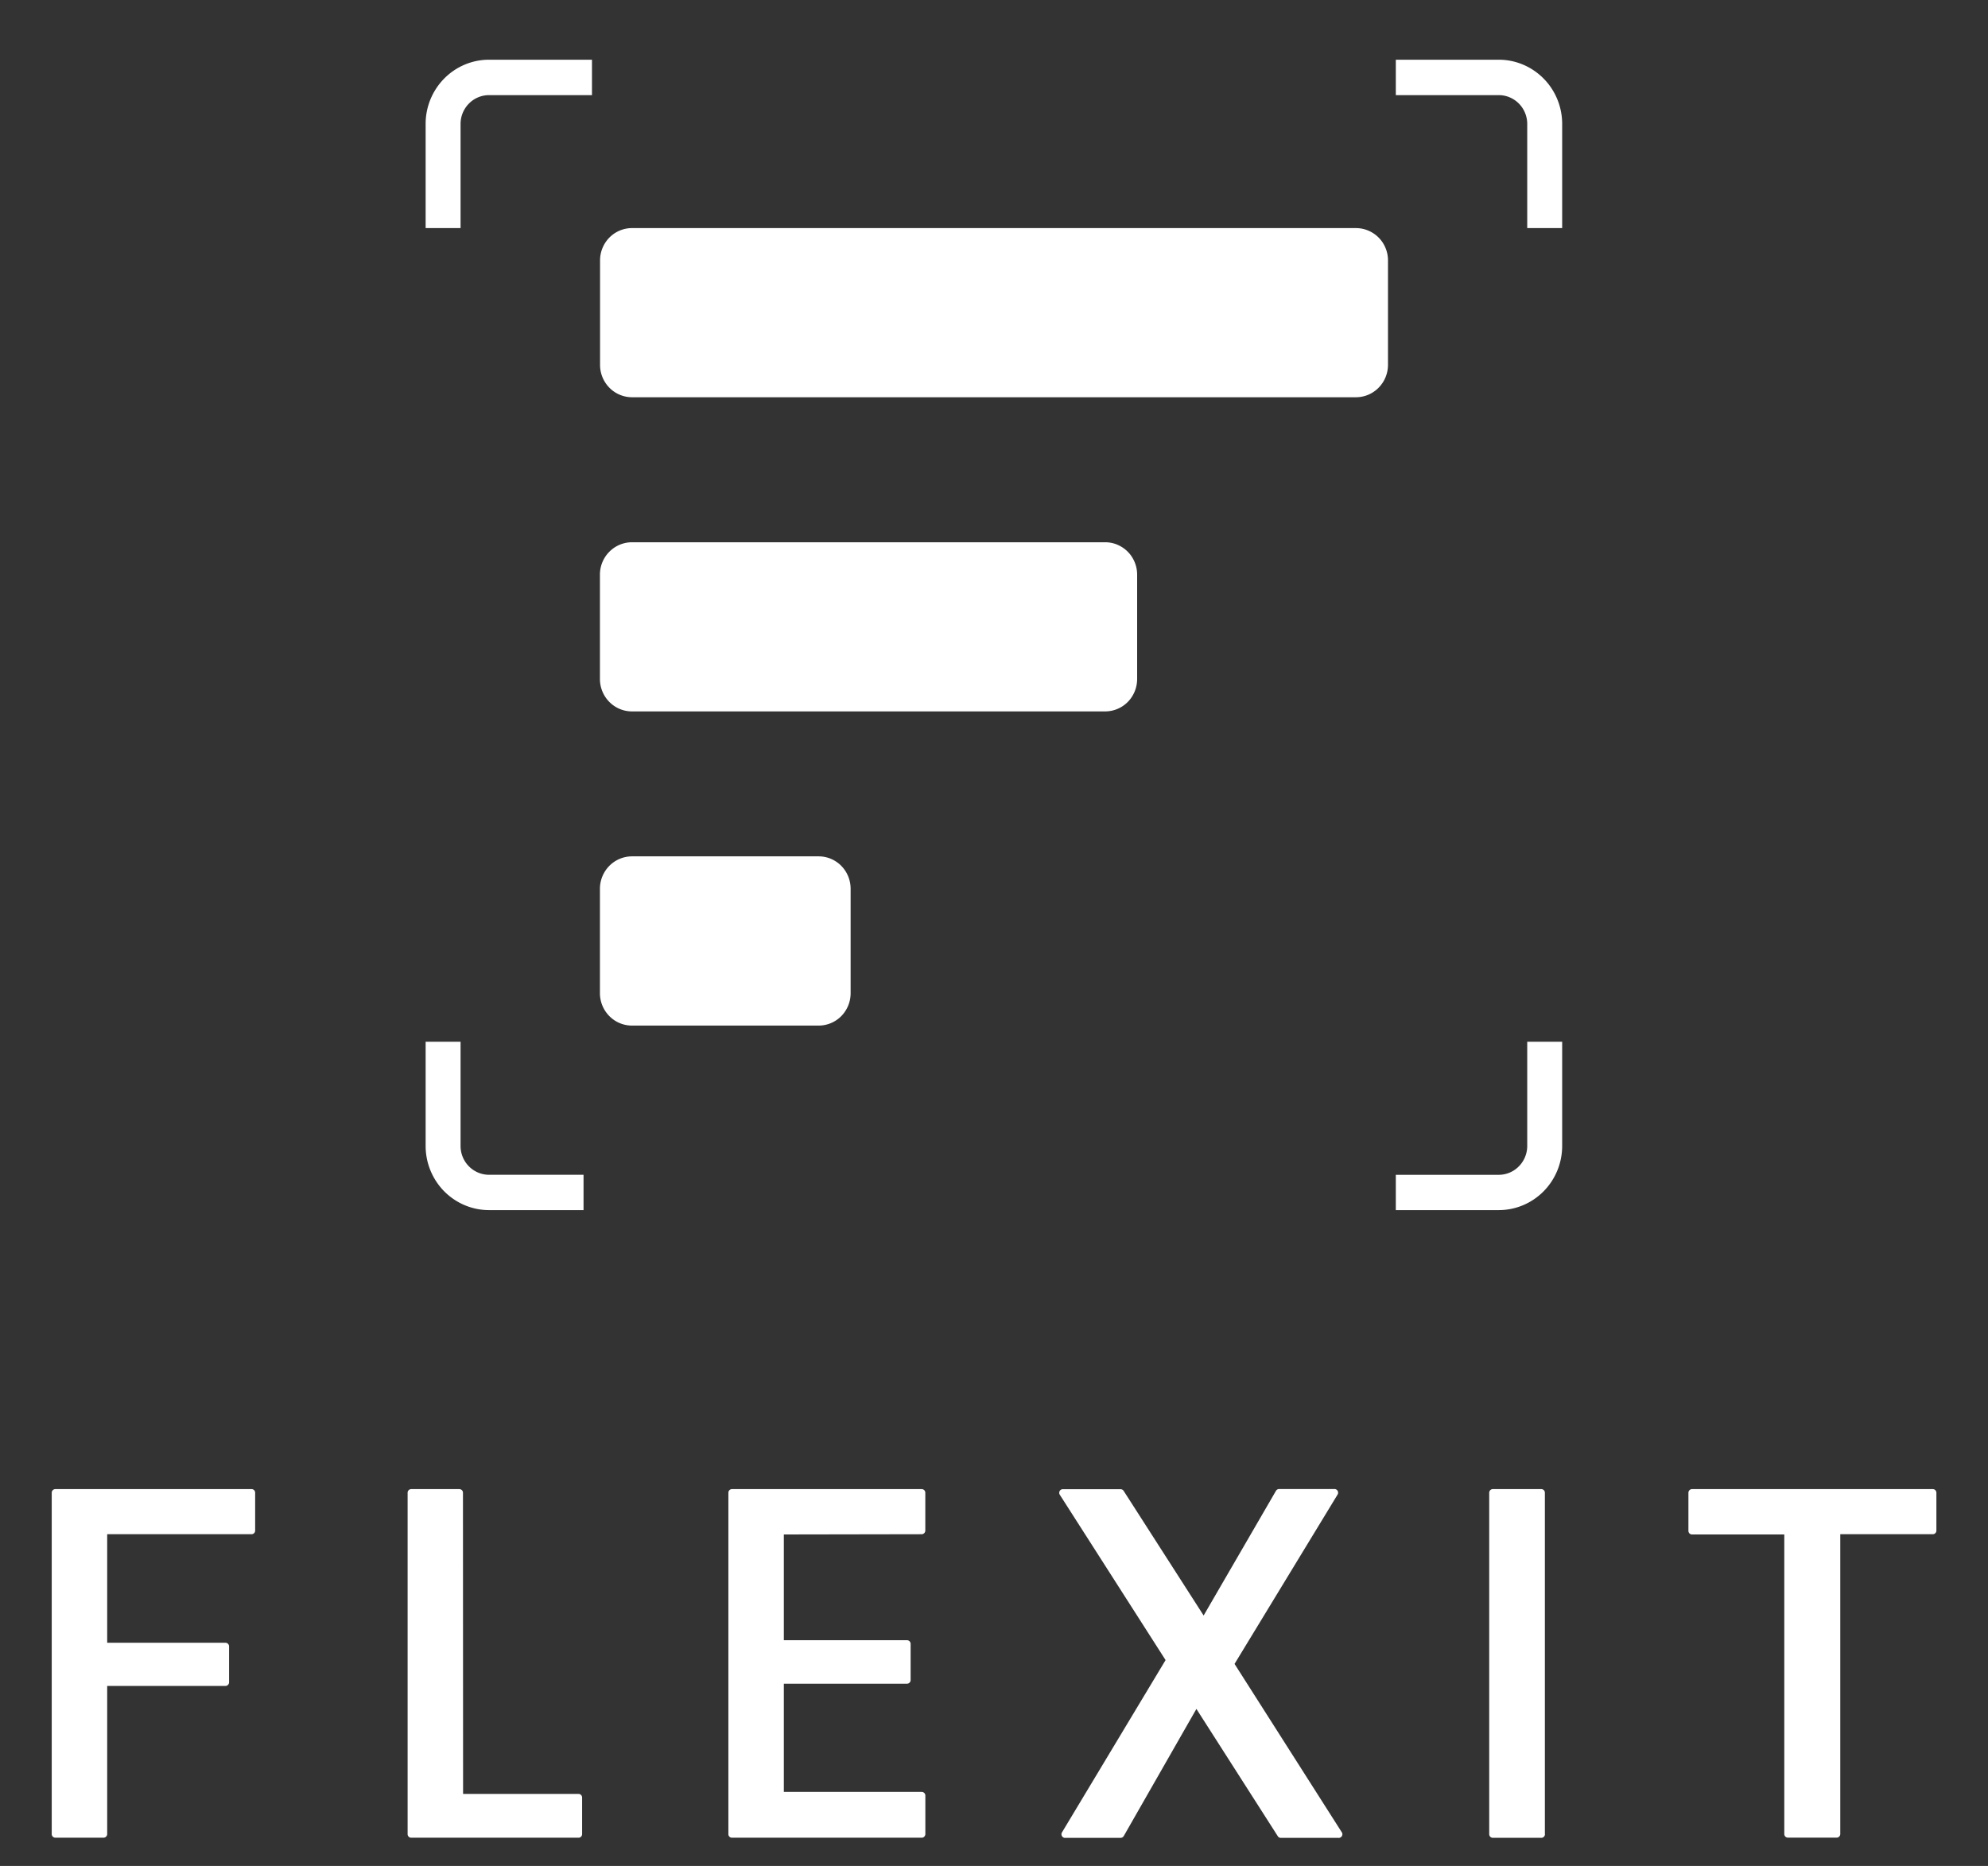
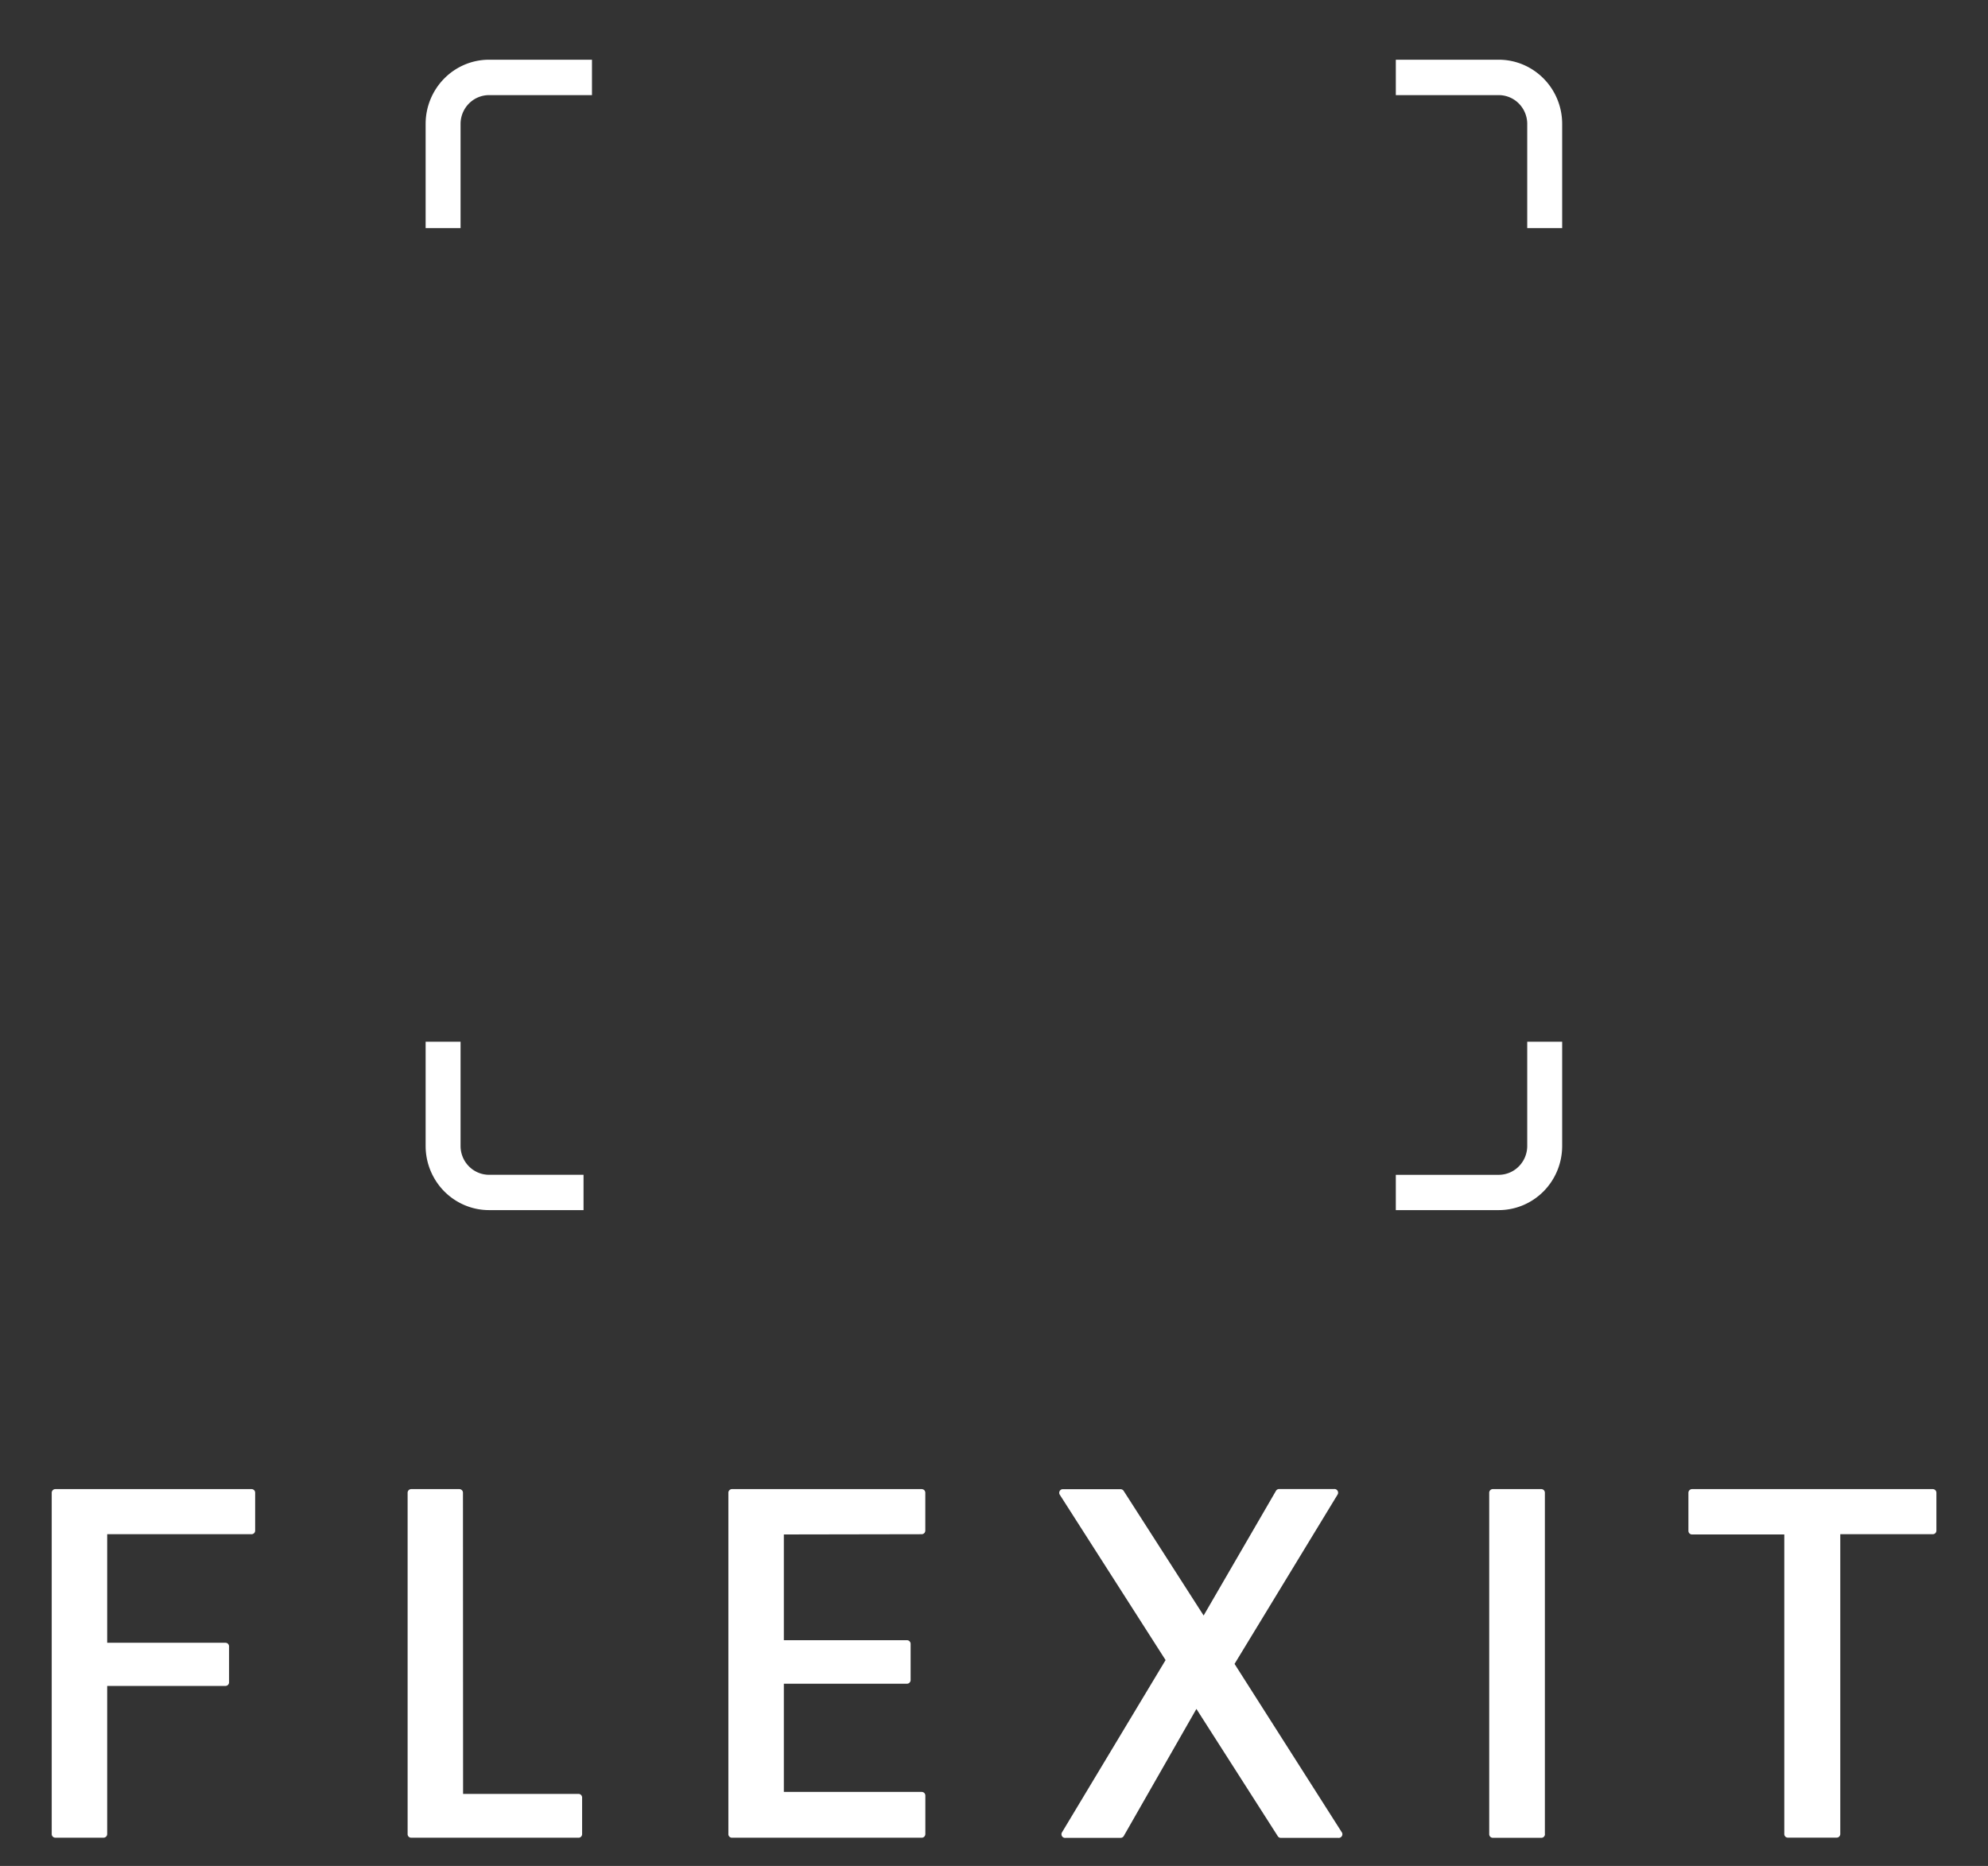
<svg xmlns="http://www.w3.org/2000/svg" xmlns:xlink="http://www.w3.org/1999/xlink" width="49" height="46" viewBox="0 0 49 46">
  <rect x="0" y="0" width="49" height="46" fill="#333333" stroke="none" />
  <defs>
    <path id="a" d="M0 0h49v46H0z" />
  </defs>
  <g fill="none" fill-rule="evenodd">
    <mask id="b" fill="#fff">
      <use xlink:href="#a" />
    </mask>
-     <path d="M33.721 5.683a.789.789 0 0 1 .43.432c.04.097.06.2.06.306v2.573a.804.804 0 0 1-.232.565.784.784 0 0 1-.557.234H15.577a.784.784 0 0 1-.557-.235.804.804 0 0 1-.23-.564V6.421c0-.212.083-.415.23-.564a.784.784 0 0 1 .558-.234h17.84c.104 0 .207.02.303.06zm-6.18 7.746a.788.788 0 0 1 .427.432c.04.097.06.2.06.305v2.573a.807.807 0 0 1-.23.565.788.788 0 0 1-.558.234H15.577a.784.784 0 0 1-.558-.234.804.804 0 0 1-.232-.565v-2.573c0-.212.084-.415.232-.564a.784.784 0 0 1 .558-.234H27.24a.78.78 0 0 1 .301.06zm-6.805 7.917c.148.15.23.353.23.565v2.573a.804.804 0 0 1-.23.565.784.784 0 0 1-.559.234h-4.6a.784.784 0 0 1-.558-.234.804.804 0 0 1-.232-.565V21.91a.808.808 0 0 1 .232-.565.789.789 0 0 1 .558-.234h4.6c.21 0 .41.084.559.234z" fill="#FFF" mask="url(#b)" />
    <path d="M12.053 29.832c-.414 0-.81-.167-1.104-.463a1.593 1.593 0 0 1-.458-1.118v-2.57h.861v2.57c0 .189.074.369.206.502.131.133.31.208.495.208h2.33v.871h-2.33zM34.404 29.832v-.87h2.538a.698.698 0 0 0 .495-.209.715.715 0 0 0 .206-.502v-2.57h.861v2.57c0 .42-.165.821-.458 1.118-.293.296-.69.463-1.104.463h-2.538zM37.643 5.623v-2.57a.715.715 0 0 0-.206-.5.698.698 0 0 0-.495-.208h-2.538v-.873h2.538c.414 0 .81.167 1.104.464.293.296.458.698.458 1.117v2.57h-.861zM10.491 5.623v-2.57c0-.42.166-.821.458-1.117.293-.297.69-.464 1.104-.464h2.538v.873h-2.538a.698.698 0 0 0-.495.208.715.715 0 0 0-.206.502v2.568h-.86zM6.289 37.732a.09.09 0 0 1-.026.064.089.089 0 0 1-.063.026H2.642v2.676h2.915c.024 0 .047.01.063.026a.09.09 0 0 1 .026.064v.884a.09.09 0 0 1-.026.064.089.089 0 0 1-.063.026H2.642v3.646a.091.091 0 0 1-.054.088.088.088 0 0 1-.035.007h-1.19a.088.088 0 0 1-.083-.059.091.091 0 0 1-.005-.036V36.8a.09.09 0 0 1 .026-.064.089.089 0 0 1 .063-.026h4.831a.088.088 0 0 1 .087.054.091.091 0 0 1 .007.036v.932zM14.255 44.224a.088.088 0 0 1 .086.055.091.091 0 0 1 .007.035v.896a.091.091 0 0 1-.057.089.088.088 0 0 1-.036.005h-4.12a.088.088 0 0 1-.083-.058.091.091 0 0 1-.005-.036V36.8a.09.09 0 0 1 .026-.064.089.089 0 0 1 .063-.026h1.186c.023 0 .046.01.063.026a.09.09 0 0 1 .026.064l.003 7.424h2.84zM19.32 40.435h3.036a.088.088 0 0 1 .083.059.091.091 0 0 1 .006.036v.883a.091.091 0 0 1-.054.087.088.088 0 0 1-.035.007H19.32v2.668h3.398a.09.09 0 0 1 .09.09v.945a.091.091 0 0 1-.055.087.088.088 0 0 1-.035.007h-4.676a.088.088 0 0 1-.084-.058.091.091 0 0 1-.005-.036V36.8a.09.09 0 0 1 .026-.064.089.089 0 0 1 .063-.026h4.676c.024 0 .047.01.063.026a.09.09 0 0 1 .026.064v.932a.09.09 0 0 1-.026.063.089.089 0 0 1-.063.027l-3.398.006v2.607zM29.489 42.129l-1.79 3.132a.094.094 0 0 1-.08.047h-1.36a.088.088 0 0 1-.085-.046.091.091 0 0 1 .006-.097l2.549-4.24-2.602-4.068a.09.09 0 0 1 .028-.135.088.088 0 0 1 .05-.01h1.413a.093.093 0 0 1 .078.042l1.971 3.072 1.782-3.072a.09.09 0 0 1 .08-.046h1.356a.088.088 0 0 1 .085.046.091.091 0 0 1-.006.098l-2.535 4.167 2.639 4.144a.09.09 0 0 1-.029.135.088.088 0 0 1-.05.01h-1.417a.089.089 0 0 1-.078-.043l-2.005-3.136zM38.08 45.212a.091.091 0 0 1-.058.089.088.088 0 0 1-.036.005H36.8a.088.088 0 0 1-.088-.057.091.091 0 0 1-.006-.037V36.8a.091.091 0 0 1 .058-.085.088.088 0 0 1 .036-.005h1.185a.088.088 0 0 1 .086.054.091.091 0 0 1 .007.036v8.412zM47.728 37.732a.09.09 0 0 1-.026.064.089.089 0 0 1-.063.026h-2.28v7.385a.091.091 0 0 1-.054.088.088.088 0 0 1-.035.007h-1.202a.088.088 0 0 1-.084-.059.091.091 0 0 1-.005-.036v-7.379h-2.27a.088.088 0 0 1-.086-.054.091.091 0 0 1-.007-.036V36.8a.091.091 0 0 1 .028-.065.089.089 0 0 1 .066-.025h5.926a.088.088 0 0 1 .085.055.091.091 0 0 1 .007.035v.932z" fill="#FFF" fill-rule="nonzero" mask="url(#b)" />
  </g>
</svg>